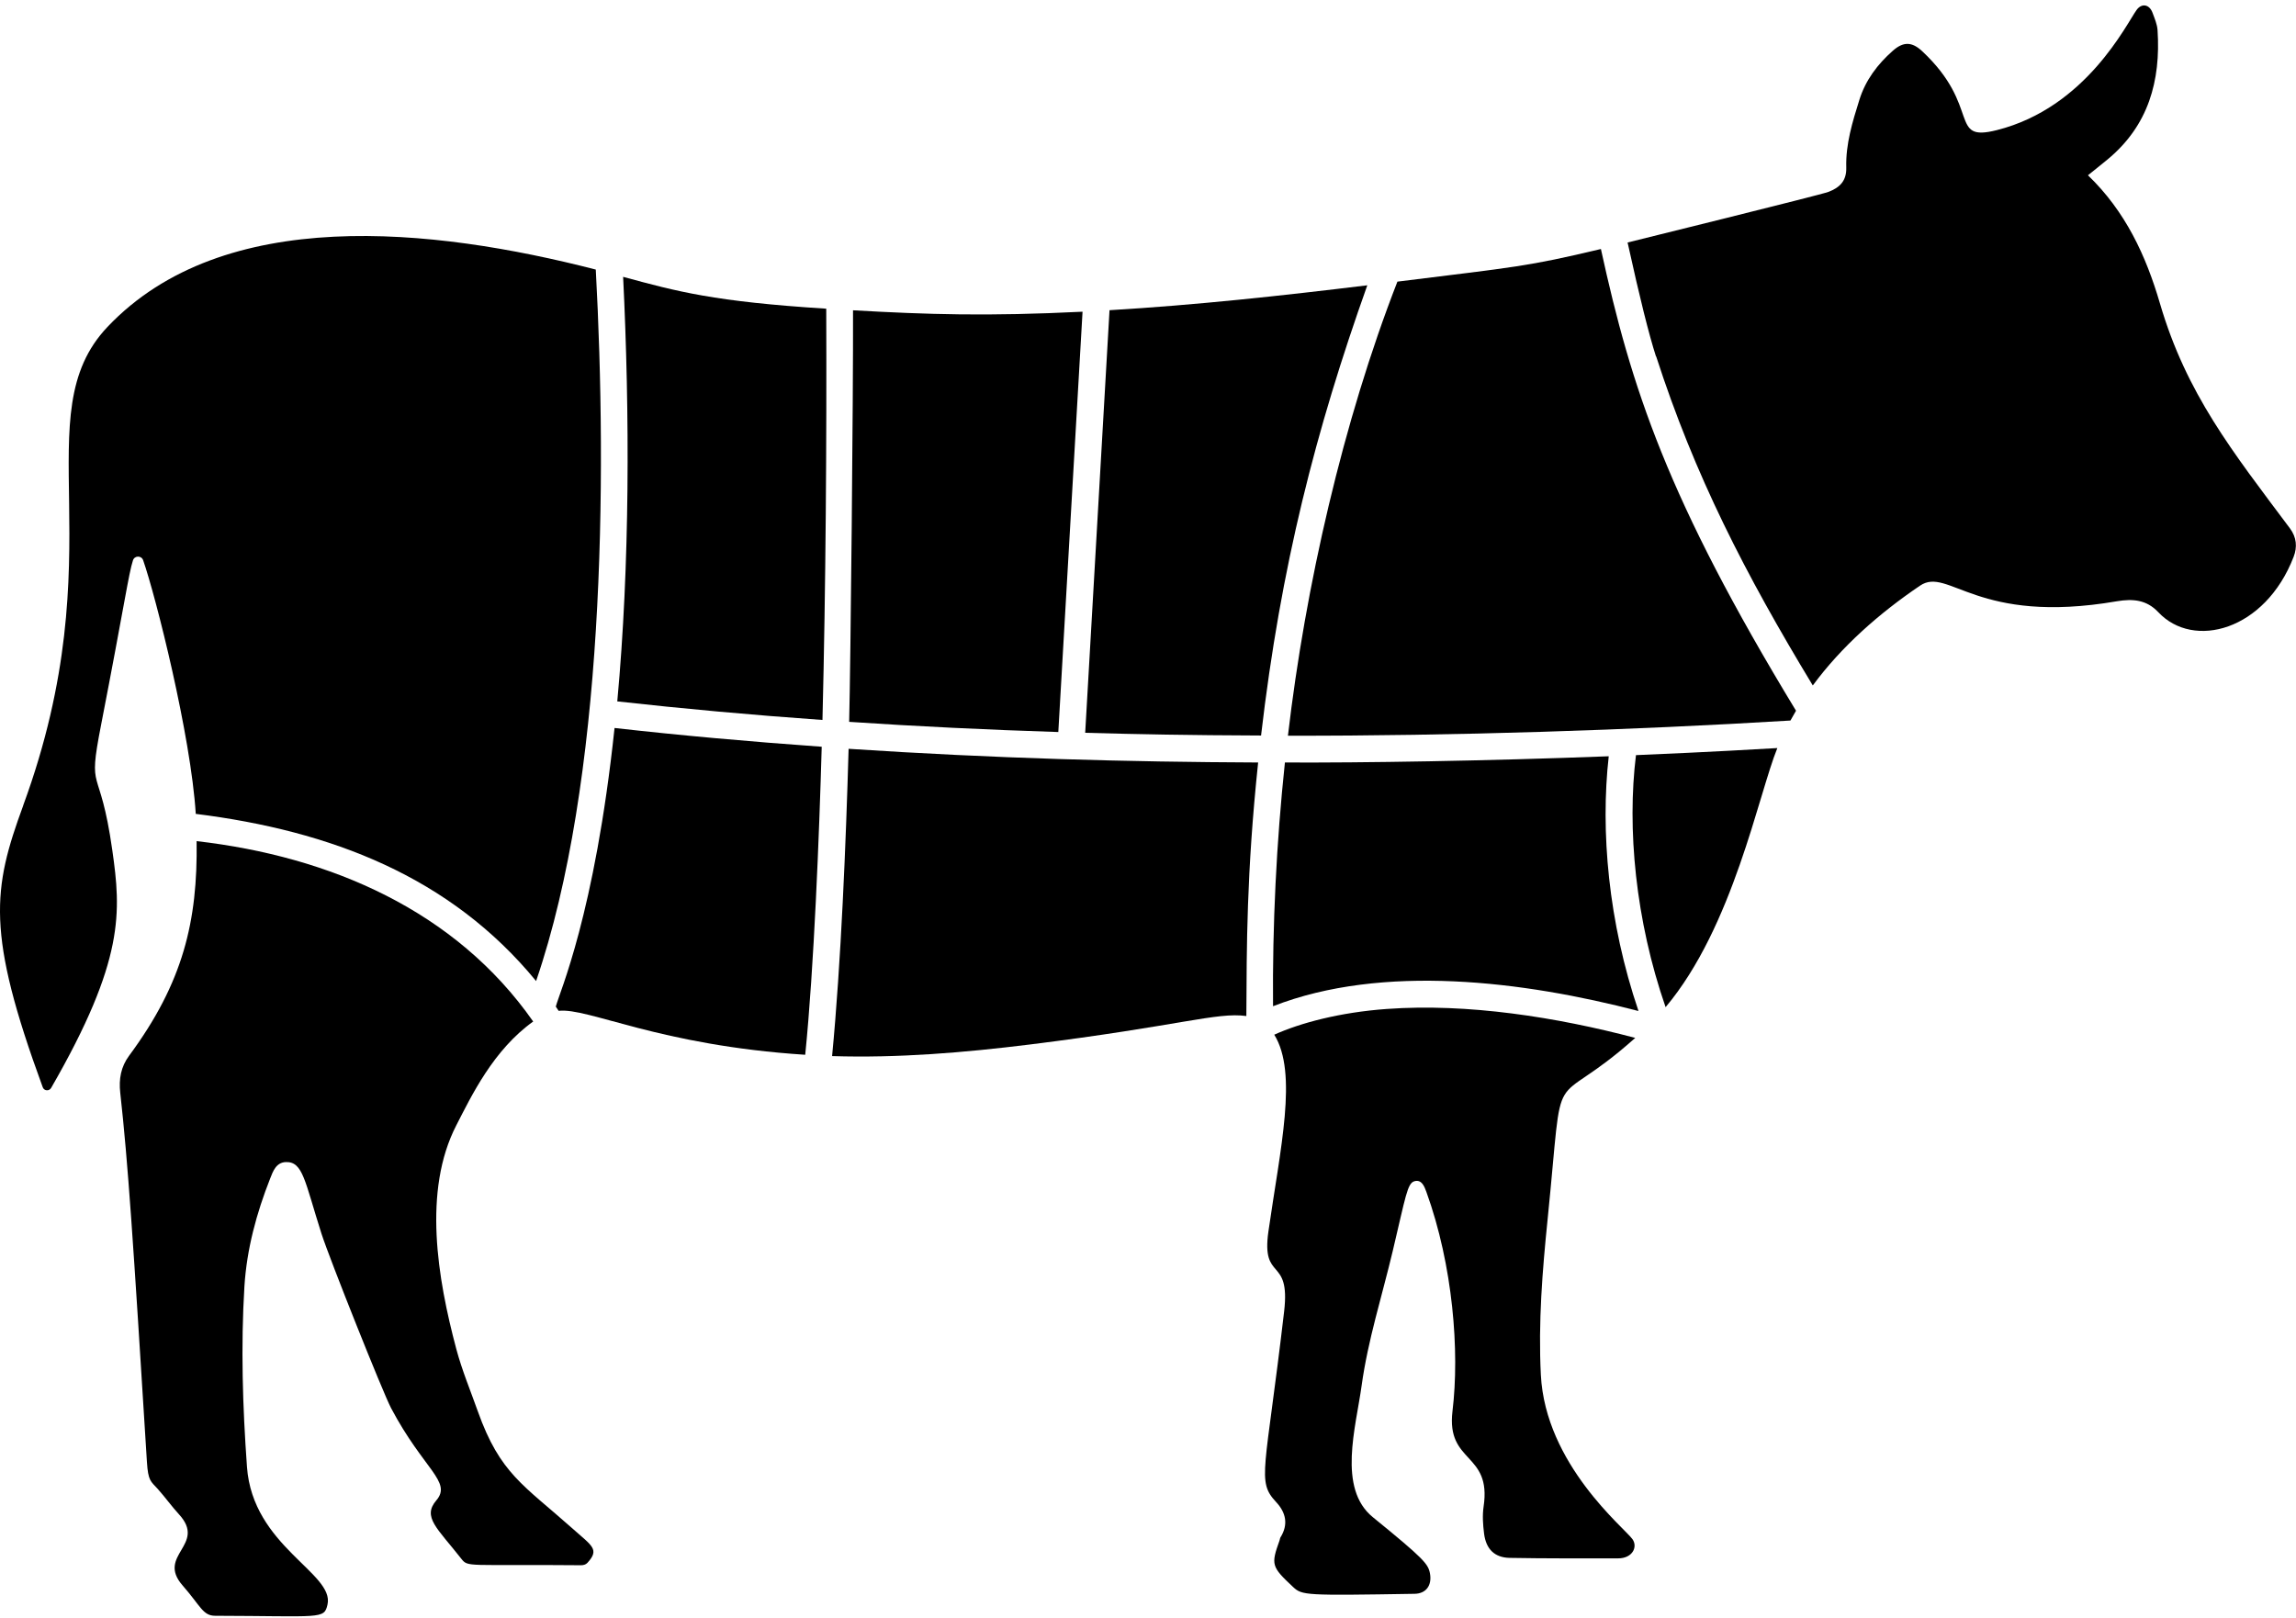
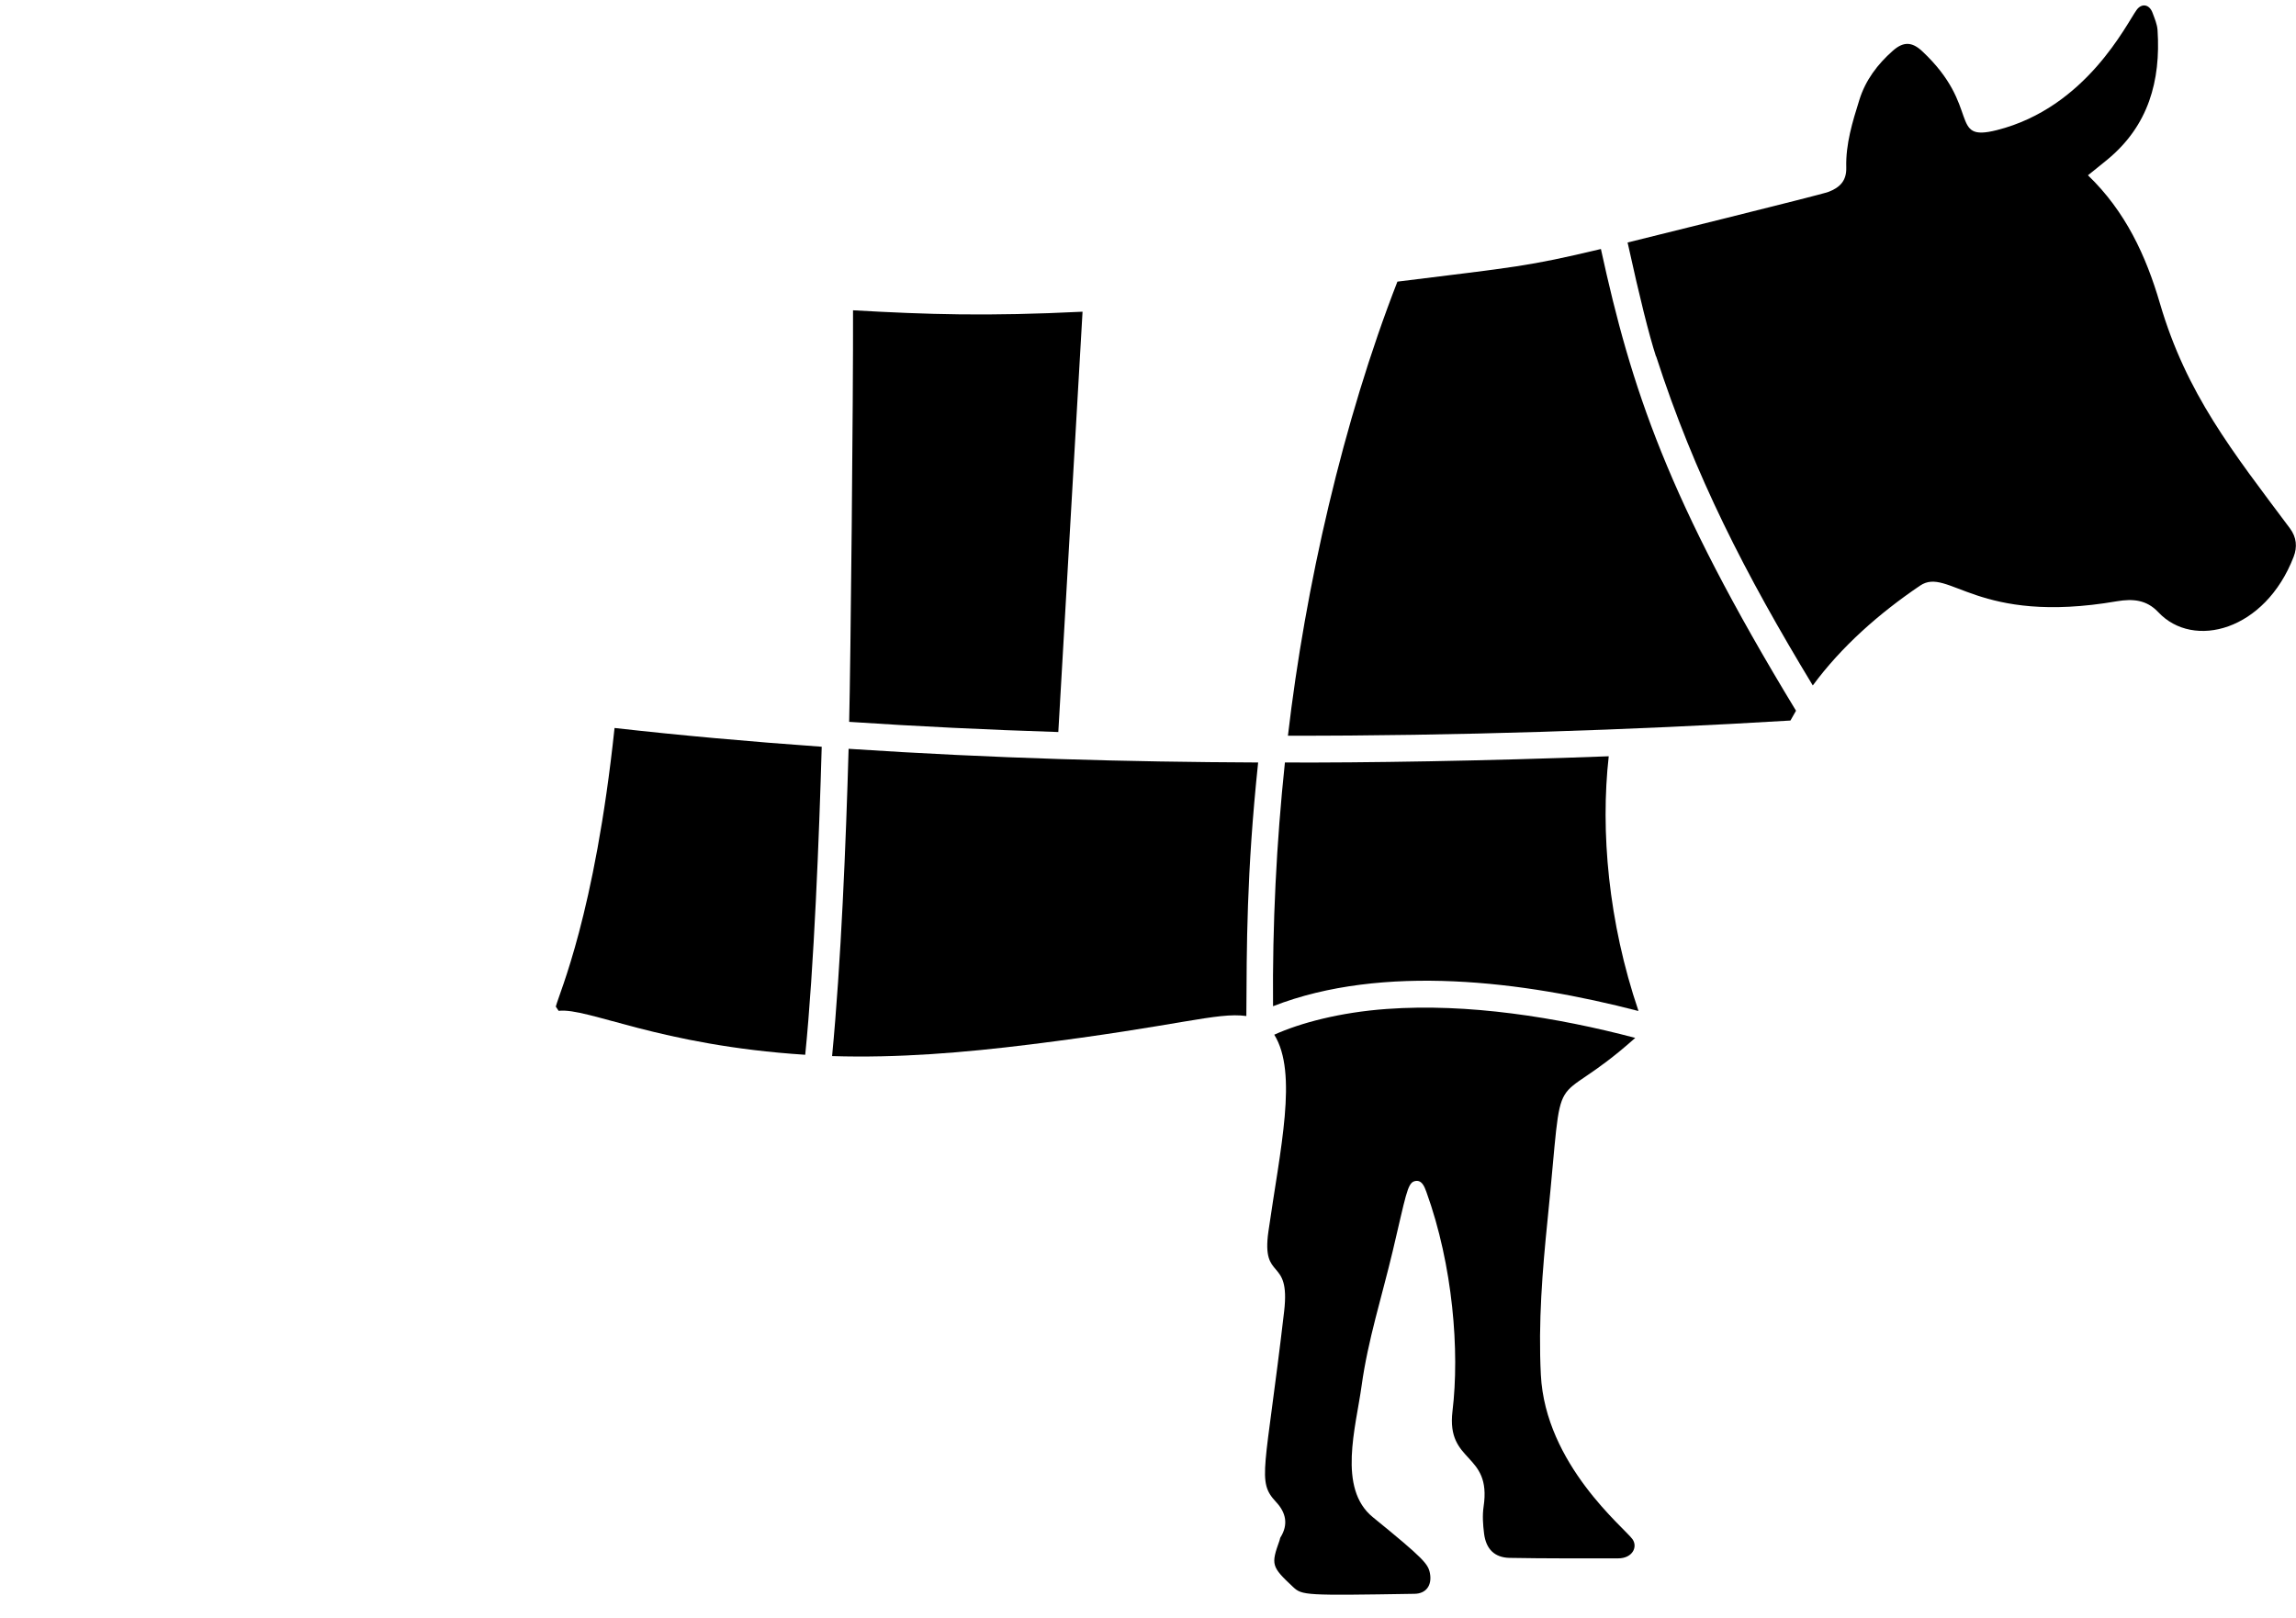
<svg xmlns="http://www.w3.org/2000/svg" width="420" height="296" viewBox="0 0 420 296" fill="none">
-   <path d="M250.105 52.197C234.39 54.112 218.71 55.82 202.961 56.751L198.511 134.065C208.309 134.341 217.313 134.513 230.682 134.565C234.287 103.567 240.686 78.693 250.122 52.18L250.105 52.197Z" fill="black" />
-   <path d="M299.266 138.153C312.617 137.601 322.001 137.032 325.123 136.859C321.69 145.243 317.05 169.565 304.682 184.262C299.145 168.306 297.61 151.504 299.266 138.136V138.153Z" fill="black" />
-   <path d="M113.969 50.645C123.888 53.336 130.615 55.182 151.142 56.475C151.229 80.953 151.056 107.259 150.452 131.719C137.446 130.805 124.836 129.649 112.917 128.321C115.228 103.326 115.211 75.623 113.986 50.645H113.969Z" fill="black" />
  <path d="M302.922 65.204C301.629 61.185 299.955 54.474 297.816 44.746L297.73 44.366C297.92 44.314 333.109 35.638 334.489 35.103C336.525 34.309 337.801 33.119 337.732 30.635C337.612 26.357 338.871 22.286 340.13 18.267C341.251 14.662 343.459 11.747 346.254 9.28C348.169 7.59 349.738 7.607 351.618 9.366C362.52 19.561 356.328 26.064 365.28 23.804C381.65 19.682 389.016 4.312 390.862 1.794C391.793 0.534 393.19 0.793 393.76 2.346C394.139 3.381 394.605 4.433 394.674 5.52C395.278 14.8 393.001 22.994 385.532 29.169C384.428 30.083 383.289 30.98 381.944 32.067C388.809 38.674 392.552 46.764 395.105 55.492C399.952 72.052 408.37 82.592 418.893 96.667C420.117 98.306 420.255 100.083 419.565 101.877C414.356 115.383 401.246 118.868 394.812 112.002C392.656 109.708 390.137 109.518 387.239 110.001C361.572 114.417 356.448 103.619 351.239 107.138C343.753 112.209 336.87 118.264 331.609 125.406C319.241 104.982 309.995 86.99 302.957 65.204H302.922Z" fill="black" />
  <path d="M328.539 130.028C328.194 130.615 327.849 131.219 327.521 131.822C298.49 133.582 265.784 134.651 235.597 134.6C238.771 107.379 245.671 77.072 255.624 51.525C277.376 48.816 279.239 48.799 292.849 45.556C298.404 71 304.976 91.251 328.539 130.028Z" fill="black" />
  <path d="M253.71 184.589C268.459 183.52 284.76 186.09 299.129 189.885C282.931 204.358 286.243 192.11 283.104 223.039C282.138 232.509 281.379 241.962 281.862 251.501C282.69 267.958 297.197 279.567 298.629 281.602C299.629 283.034 298.611 285.104 296.007 285.104C289.4 285.104 282.776 285.138 276.169 285.018C273.392 284.966 271.84 283.413 271.478 280.585C271.271 278.963 271.15 277.255 271.391 275.634C272.892 265.629 264.543 267.837 265.699 258.177C267.027 247.223 265.785 231.509 260.921 218.054C260.558 217.071 260.075 215.743 258.747 216.105C257.436 216.467 257.16 218.796 254.762 228.904C252.813 237.115 250.226 245.153 249.07 253.554C248.035 261.11 244.637 272.287 251.123 277.566C260.541 285.225 261.248 286.139 261.576 287.847C261.973 289.986 260.921 291.555 258.764 291.59C238.737 291.918 238.203 291.883 236.547 290.348C232.562 286.622 232.476 286.26 234.063 281.826C234.132 281.654 234.132 281.447 234.218 281.292C235.719 278.911 235.236 276.721 233.425 274.789C229.837 270.925 231.458 269.476 234.908 239.875C236.081 229.732 230.699 234.614 232.027 225.299C234.201 210.085 237.444 196.319 233.097 189.299C237.823 187.16 245.068 185.21 253.693 184.589H253.71Z" fill="black" />
  <path d="M155.334 132.064C155.593 122.094 156.093 71.845 156.041 56.769C169.807 57.545 180.536 57.89 198.027 57.027L193.594 133.927C180.571 133.513 167.719 132.892 155.334 132.064Z" fill="black" />
-   <path d="M4.227 147.399C21.373 100.756 4.382 75.916 19.665 59.805C40.848 37.466 79.16 41.641 108.985 49.317C111.072 87.87 110.589 142.931 98.066 179.484C82.385 160.371 60.53 151.987 35.811 148.9C34.914 134.531 28.48 109.053 26.186 102.498C25.875 101.601 24.616 101.618 24.323 102.515C23.529 104.947 22.805 110.433 18.492 132.616C15.939 145.708 18.233 139.223 20.545 155.558C22.132 166.788 22.874 175.585 9.35 199.045C8.988 199.666 8.056 199.597 7.815 198.907C-2.57 170.6 -1.362 162.665 4.244 147.382L4.227 147.399Z" fill="black" />
  <path d="M227.974 185.883C222.575 185.141 215.83 187.677 188.386 191.093C176.414 192.576 164.288 193.594 152.213 193.214C153.852 176.137 154.749 154.057 155.232 136.997C181.969 138.757 206.274 139.395 230.147 139.499C228.008 159.871 228.06 173.153 227.991 185.9L227.974 185.883Z" fill="black" />
-   <path d="M97.565 186.866C90.234 192.093 86.232 200.511 83.472 205.876C77.314 217.847 80.022 233.872 83.472 246.809C84.507 250.691 86.077 254.451 87.422 258.246C91.493 269.631 95.719 271.632 104.775 279.688C108.346 282.861 109.709 283.465 107.449 285.932C107.139 286.26 106.707 286.363 106.259 286.363C85.283 286.173 85.663 286.794 84.369 285.156C79.987 279.567 77.21 277.549 79.815 274.495C82.73 271.08 77.504 268.889 71.535 257.608C70.052 254.796 60.254 230.232 58.805 225.696C55.734 216.088 55.441 212.5 52.284 212.603C50.508 212.672 49.938 214.276 49.421 215.605C46.92 221.953 45.143 228.507 44.712 235.321C44.039 246.344 44.384 257.349 45.177 268.354C46.212 282.913 61.22 287.795 59.909 293.556C59.288 296.299 58.805 295.661 39.364 295.609C37.105 295.609 36.708 293.832 33.396 290.055C28.531 284.483 37.898 282.672 32.74 277.048C31.378 275.565 30.205 273.909 28.859 272.408C27.565 270.976 27.1 270.976 26.875 267.44C24.322 226.351 23.425 212.862 21.994 199.907C21.718 197.406 22.114 195.181 23.615 193.145C33.517 179.76 36.173 168.513 35.966 153.885C60.409 156.697 83.317 166.563 97.531 186.884L97.565 186.866Z" fill="black" />
  <path d="M101.67 184.158C102.291 181.674 108.794 167.374 112.417 133.185C124.474 134.548 137.205 135.686 150.314 136.618C149.866 152.505 148.9 177.172 147.296 192.973C120.524 191.248 107.57 184.313 102.188 184.934C102.084 184.796 102.101 184.796 101.67 184.158Z" fill="black" />
  <path d="M294.281 138.36C292.746 152.022 294.195 168.685 299.715 184.934H299.663V184.952C278.705 179.501 252.951 176.258 232.872 184.089C232.751 169.151 233.493 154.161 235.045 139.499C249.07 139.568 271.787 139.223 294.281 138.36Z" fill="black" />
</svg>